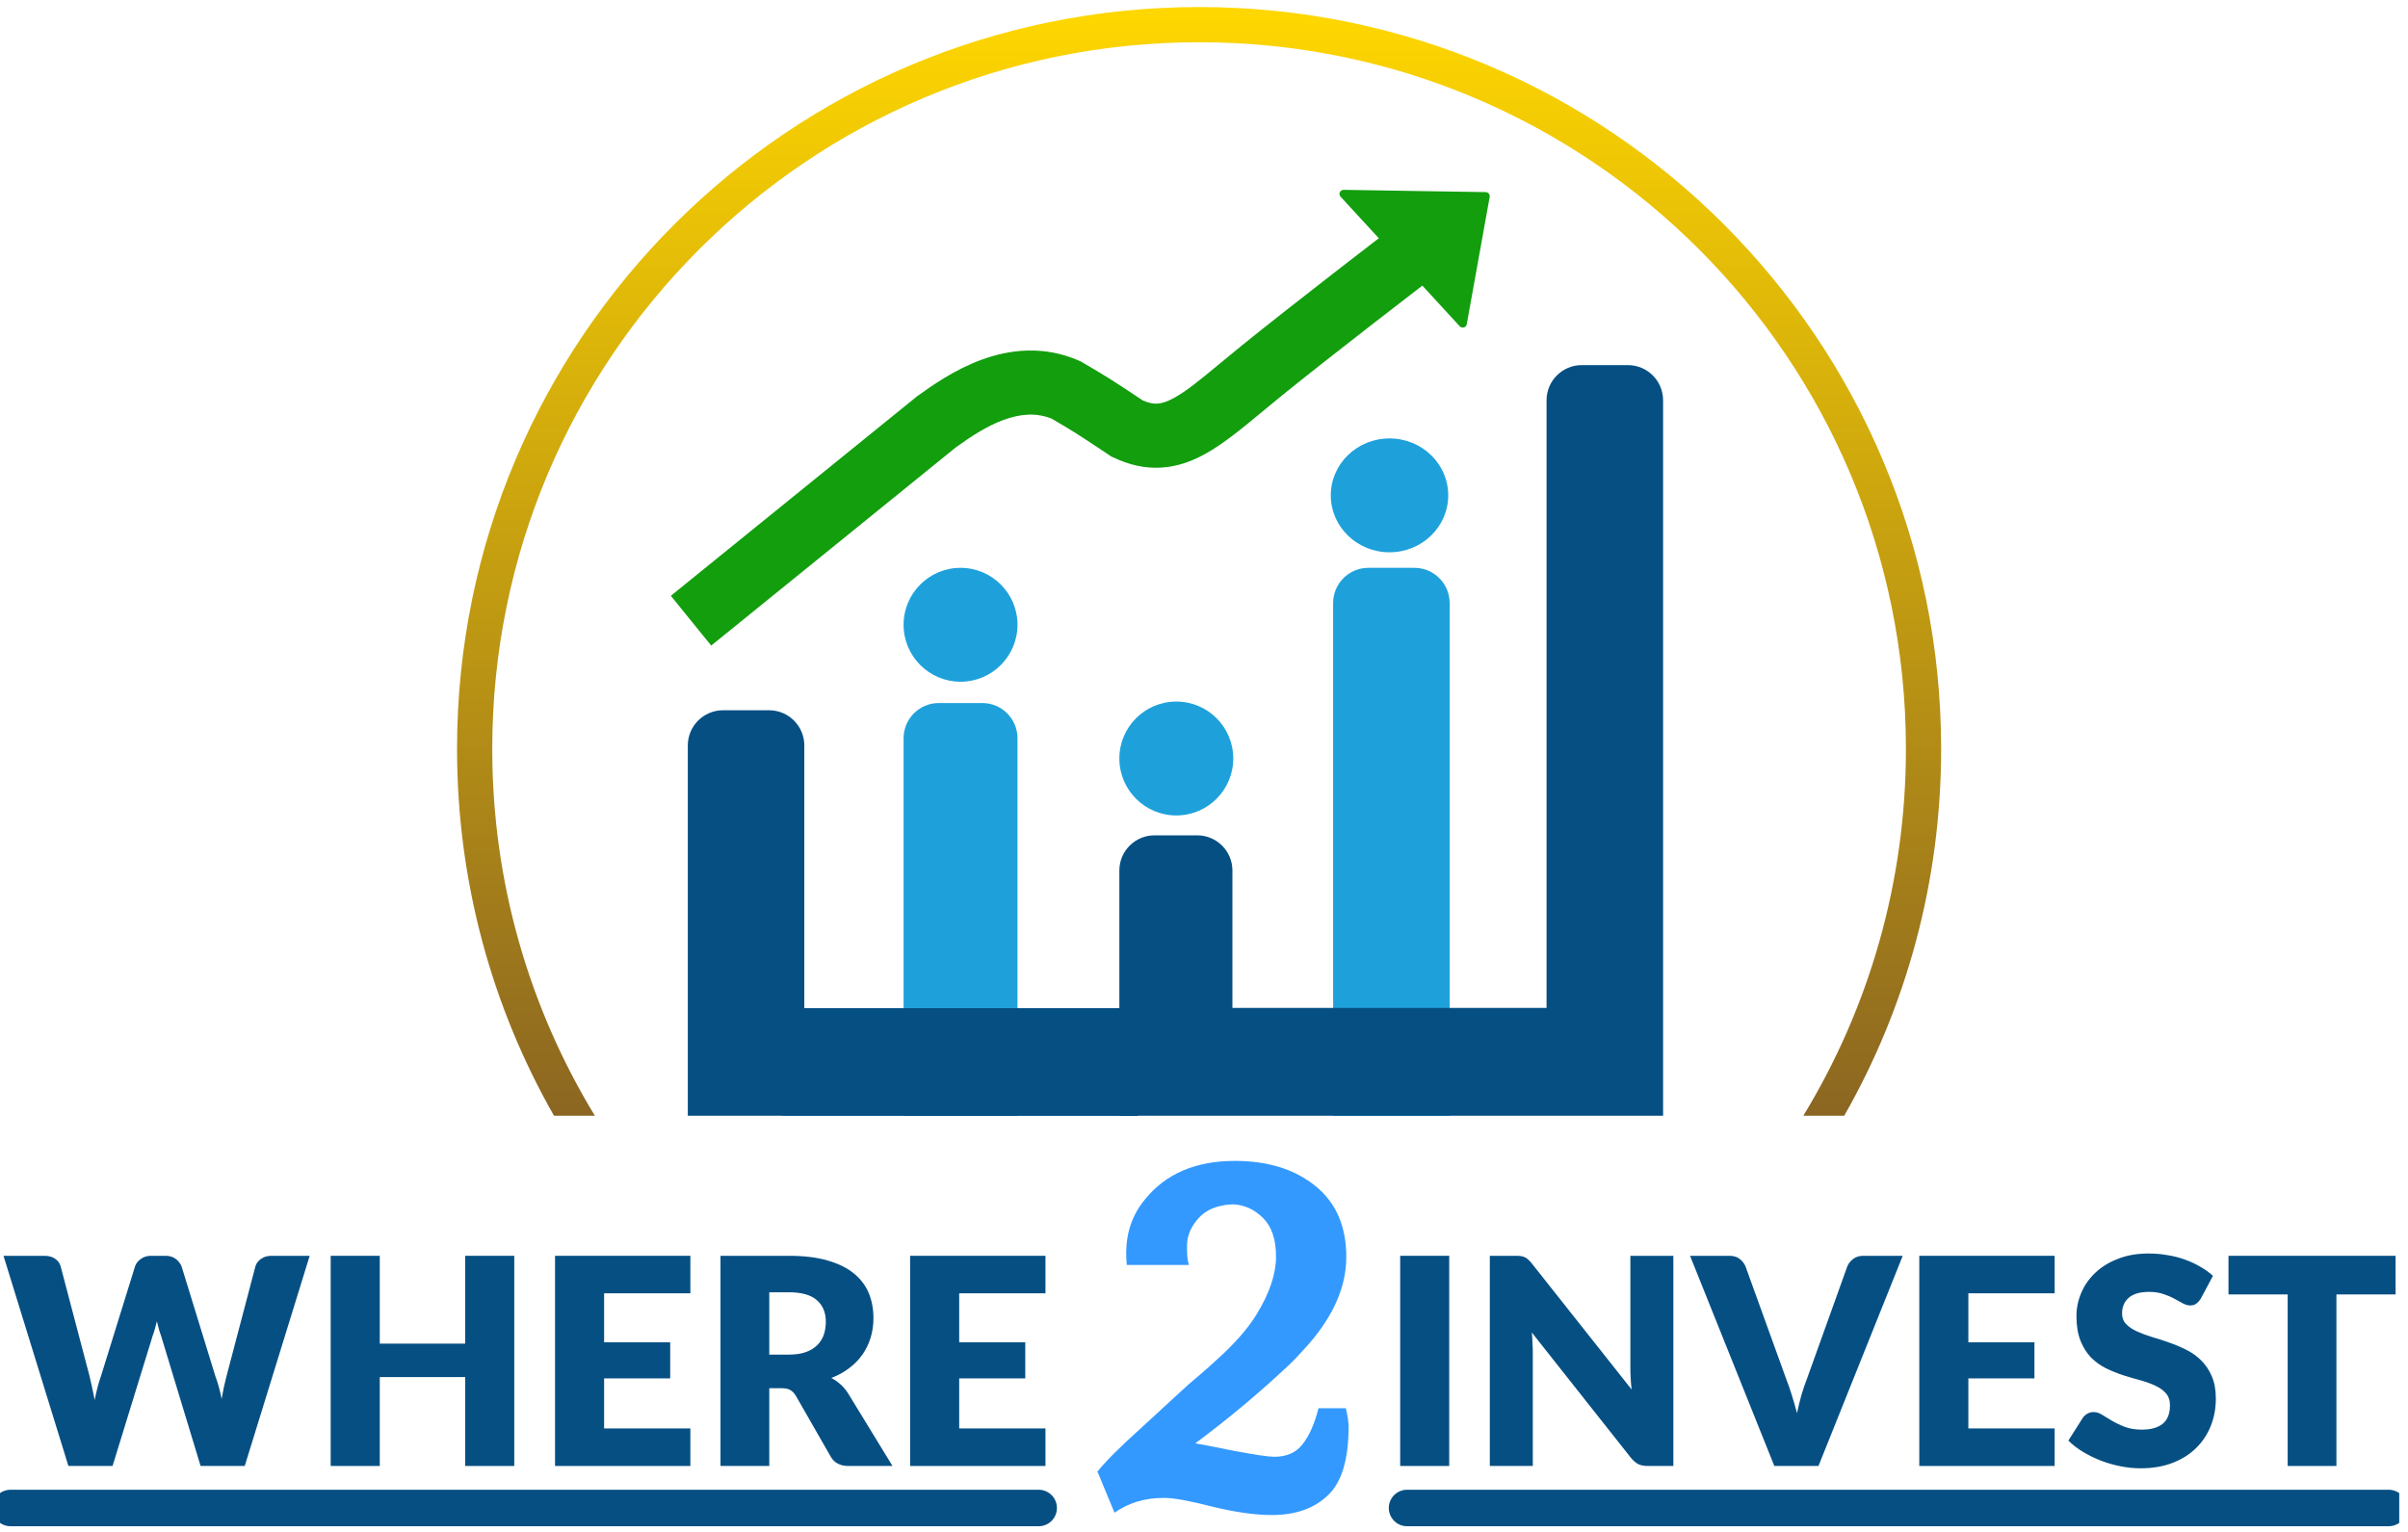
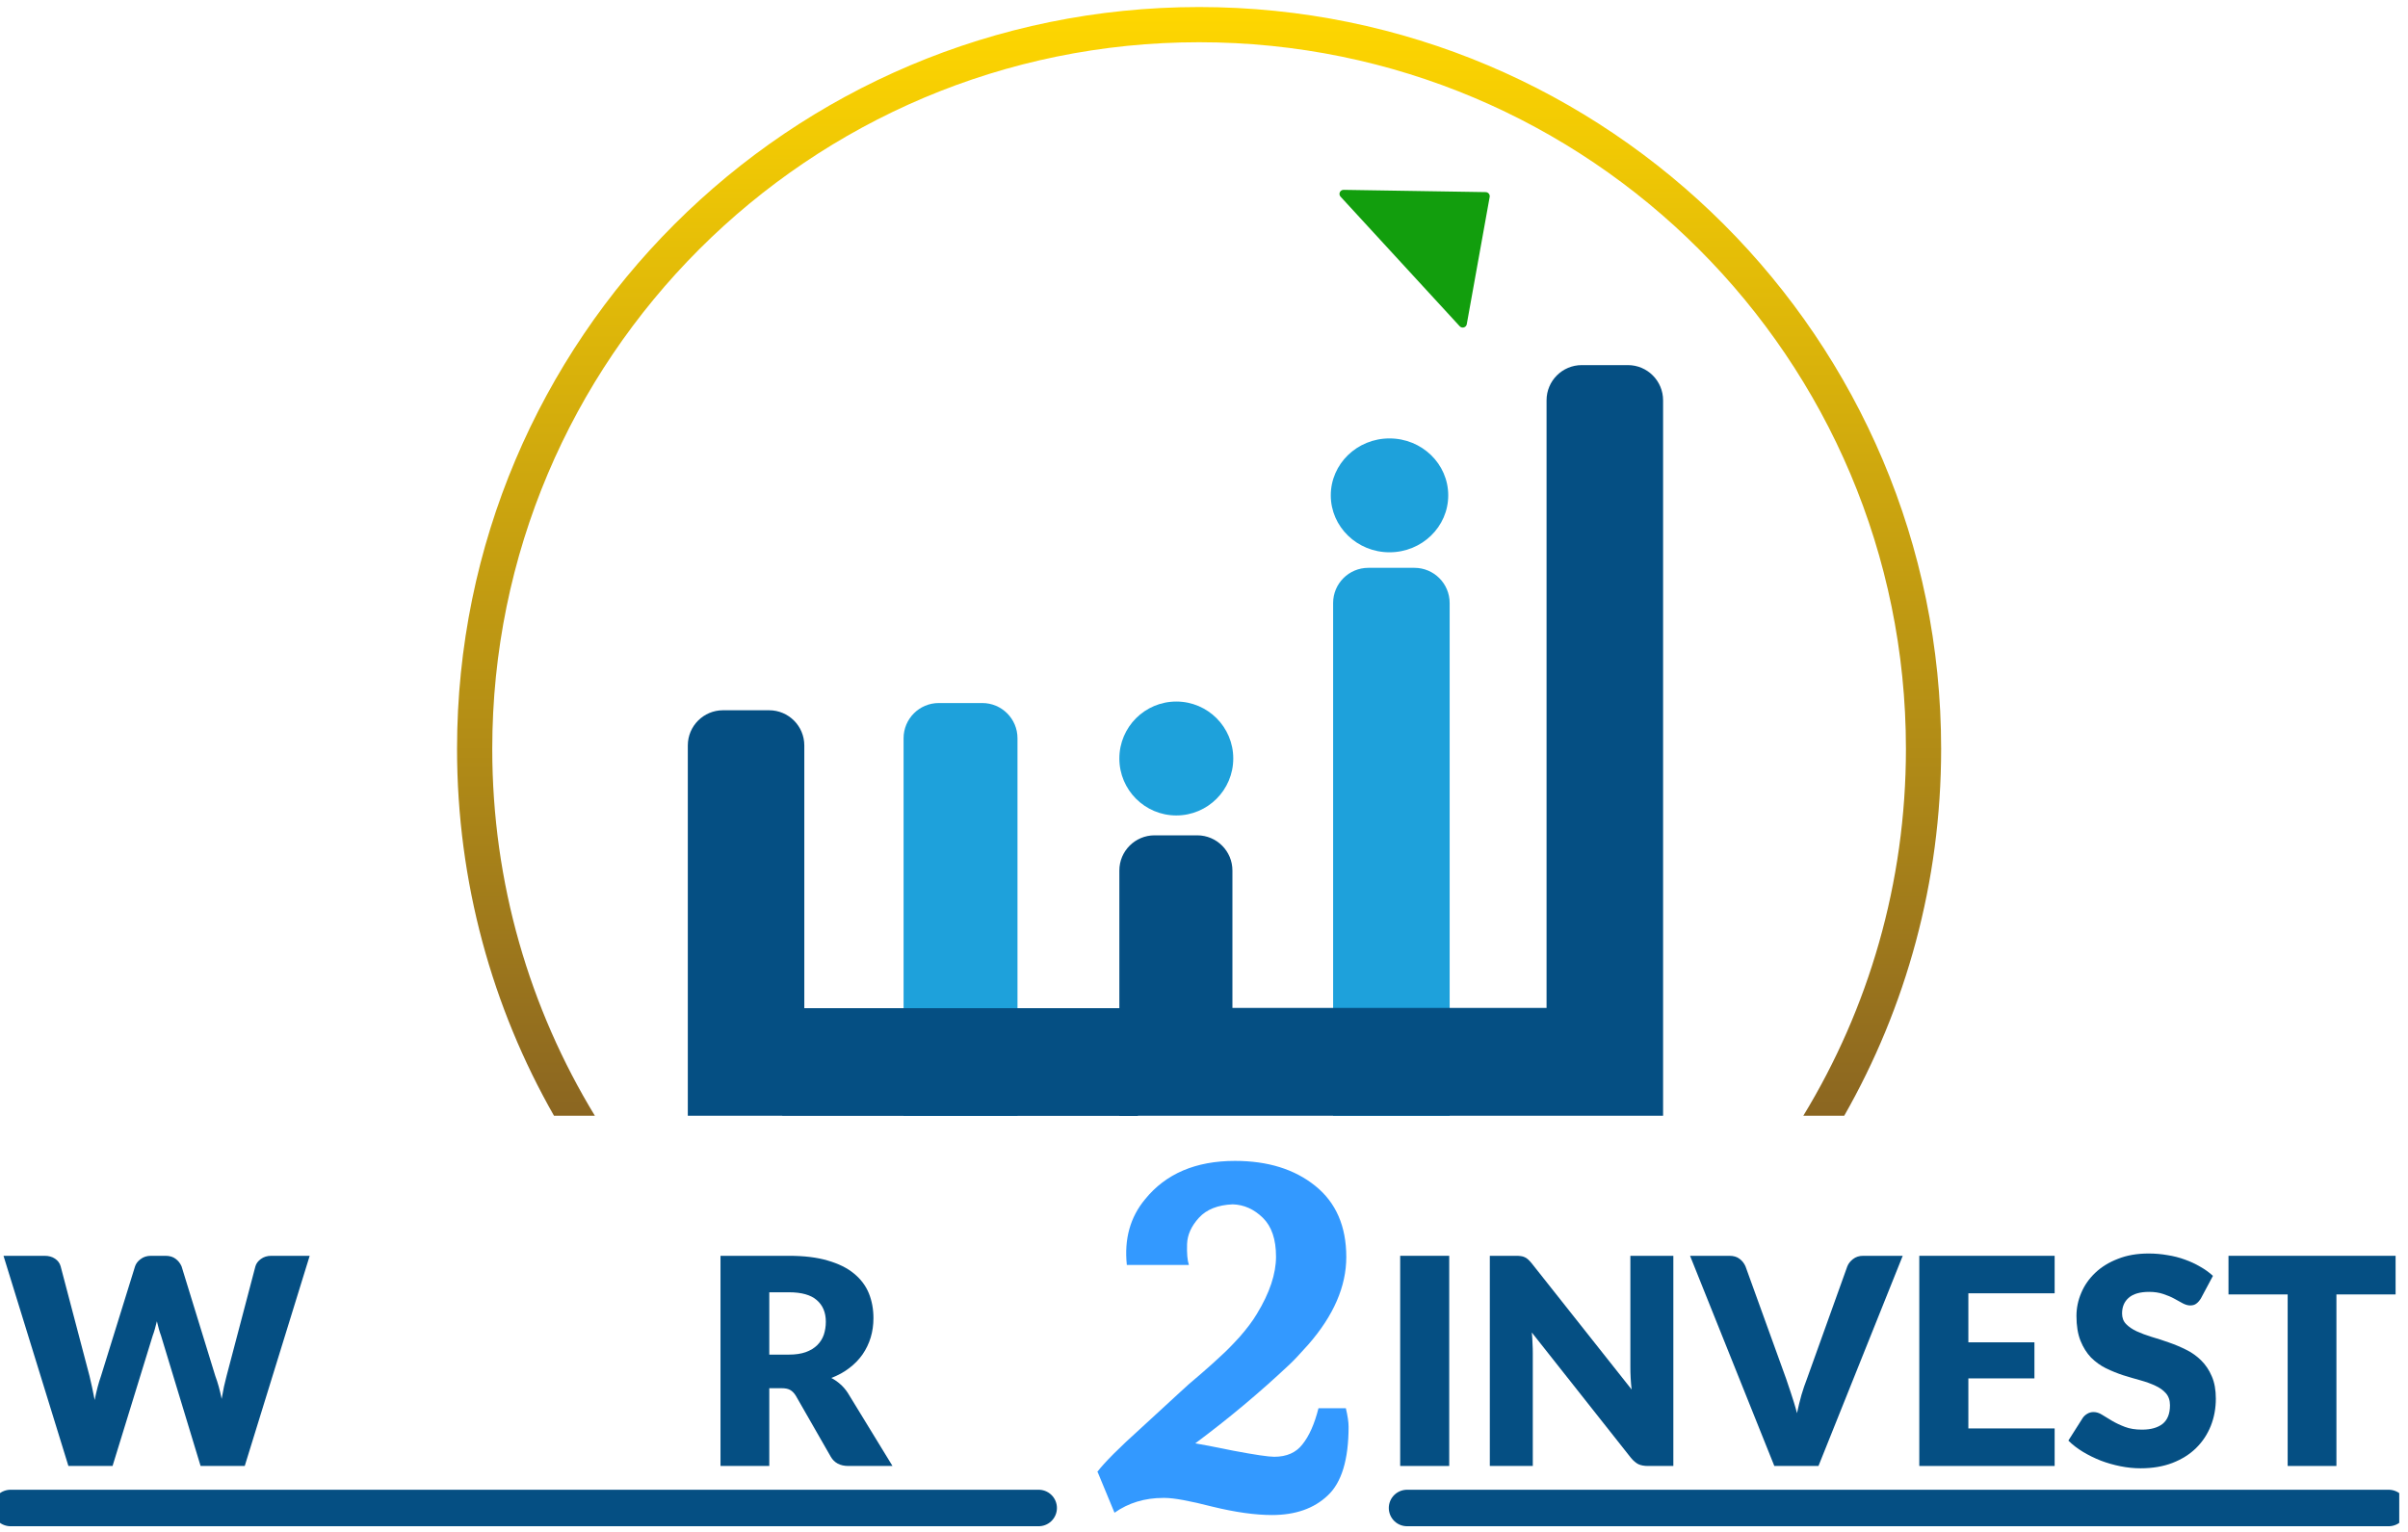
<svg xmlns="http://www.w3.org/2000/svg" width="66" height="42" viewBox="0 0 66 42" fill="none">
  <g id="where2invest-logo (SVG) 2" clip-path="url(#clip0_1_9985)">
    <path id="Vector" fill-rule="evenodd" clip-rule="evenodd" d="M49.426 30.591C51.211 27.659 52.239 24.216 52.239 20.532C52.239 9.832 43.566 1.158 32.866 1.158C22.166 1.158 13.492 9.832 13.492 20.532C13.492 24.216 14.521 27.659 16.305 30.591H15.185C13.494 27.625 12.527 24.191 12.527 20.532C12.527 9.299 21.633 0.193 32.866 0.193C44.099 0.193 53.204 9.299 53.204 20.532C53.204 24.191 52.238 27.625 50.547 30.591H49.426Z" fill="url(#paint0_linear_1_9985)" />
    <path id="Vector_2" d="M24.766 20.24C24.766 19.707 25.198 19.275 25.731 19.275H26.923C27.456 19.275 27.888 19.707 27.888 20.24V30.593H24.766V20.24Z" fill="#1EA1DB" />
    <path id="Vector_3" d="M36.539 16.533C36.539 16 36.971 15.568 37.504 15.568H38.767C39.3 15.568 39.733 16 39.733 16.533V30.59H36.539V16.533Z" fill="#1EA1DB" />
    <path id="Vector_4" d="M32.241 22.357C33.103 22.357 33.802 21.658 33.802 20.795C33.802 19.933 33.103 19.234 32.241 19.234C31.379 19.234 30.68 19.933 30.68 20.795C30.68 21.658 31.379 22.357 32.241 22.357Z" fill="#1EA1DB" />
-     <path id="Vector_5" d="M26.327 18.691C27.189 18.691 27.888 17.991 27.888 17.129C27.888 16.267 27.189 15.568 26.327 15.568C25.465 15.568 24.766 16.267 24.766 17.129C24.766 17.991 25.465 18.691 26.327 18.691Z" fill="#1EA1DB" />
    <path id="Vector_6" d="M38.084 15.142C38.974 15.142 39.694 14.443 39.694 13.581C39.694 12.718 38.974 12.02 38.084 12.02C37.196 12.02 36.475 12.718 36.475 13.581C36.475 14.443 37.196 15.142 38.084 15.142Z" fill="#1EA1DB" />
    <path id="Vector_7" fill-rule="evenodd" clip-rule="evenodd" d="M19.817 19.473C19.284 19.473 18.852 19.905 18.852 20.438V30.591H21.441V30.594H31.188V27.64H22.045V20.438C22.045 19.905 21.613 19.473 21.08 19.473H19.817Z" fill="#054F83" />
    <path id="Vector_8" fill-rule="evenodd" clip-rule="evenodd" d="M43.354 10.01C42.821 10.01 42.389 10.442 42.389 10.975V27.633H33.779V23.867C33.779 23.334 33.347 22.902 32.814 22.902H31.645C31.112 22.902 30.68 23.334 30.68 23.867V30.59H33.779H42.48H45.583V10.975C45.583 10.442 45.151 10.01 44.618 10.01H43.354Z" fill="#054F83" />
-     <path id="Vector_9" fill-rule="evenodd" clip-rule="evenodd" d="M39.9 7.129C38.845 7.935 36.42 9.802 35.132 10.847C34.969 10.979 34.807 11.113 34.648 11.245C34.08 11.717 33.533 12.171 33.024 12.45C32.669 12.645 32.272 12.794 31.825 12.82C31.373 12.847 30.936 12.744 30.506 12.537L30.451 12.511L30.401 12.477C29.887 12.134 29.667 11.988 29.443 11.848C29.278 11.746 29.111 11.647 28.824 11.478C28.403 11.309 27.971 11.343 27.511 11.511C27.028 11.688 26.582 11.989 26.195 12.268L19.493 17.7L18.387 16.335L25.127 10.872L25.146 10.858C25.545 10.57 26.168 10.132 26.907 9.861C27.662 9.585 28.6 9.462 29.571 9.887L29.619 9.908L29.664 9.934C30.413 10.375 30.442 10.393 31.32 10.978C31.5 11.058 31.626 11.072 31.722 11.066C31.833 11.06 31.974 11.022 32.179 10.91C32.527 10.718 32.891 10.417 33.419 9.98C33.6 9.83 33.8 9.665 34.025 9.482C35.336 8.419 37.779 6.537 38.833 5.732L39.9 7.129Z" fill="#129E0D" />
    <path id="Vector_10" d="M40.008 8.944L36.743 5.392C36.676 5.32 36.729 5.204 36.828 5.205L40.721 5.267C40.79 5.269 40.842 5.331 40.83 5.399L40.202 8.889C40.186 8.98 40.071 9.013 40.008 8.944Z" fill="#129E0D" />
-     <path id="Vector_11" d="M26.29 35.458V36.802H28.101V37.791H26.29V39.163H28.655V40.192H24.945V34.43H28.655V35.458H26.29Z" fill="#054F83" />
    <path id="Vector_12" d="M21.623 37.139C21.804 37.139 21.959 37.116 22.085 37.071C22.214 37.024 22.32 36.959 22.402 36.877C22.483 36.796 22.543 36.701 22.58 36.593C22.616 36.482 22.635 36.364 22.635 36.237C22.635 35.984 22.552 35.786 22.386 35.644C22.222 35.501 21.968 35.43 21.623 35.43H21.085V37.139H21.623ZM24.462 40.192H23.252C23.028 40.192 22.867 40.107 22.77 39.938L21.812 38.266C21.768 38.194 21.717 38.143 21.662 38.111C21.607 38.077 21.528 38.06 21.425 38.06H21.085V40.192H19.748V34.43H21.623C22.039 34.43 22.394 34.473 22.686 34.56C22.982 34.645 23.221 34.763 23.406 34.916C23.593 35.069 23.729 35.25 23.814 35.458C23.898 35.666 23.94 35.893 23.94 36.138C23.94 36.325 23.915 36.502 23.865 36.668C23.815 36.834 23.741 36.988 23.643 37.131C23.546 37.27 23.425 37.396 23.28 37.506C23.137 37.617 22.972 37.708 22.785 37.779C22.872 37.824 22.954 37.881 23.03 37.949C23.107 38.015 23.175 38.094 23.236 38.187L24.462 40.192Z" fill="#054F83" />
-     <path id="Vector_13" d="M16.558 35.458V36.802H18.369V37.791H16.558V39.163H18.922V40.192H15.213V34.43H18.922V35.458H16.558Z" fill="#054F83" />
-     <path id="Vector_14" d="M14.095 34.43V40.192H12.75V37.755H10.409V40.192H9.064V34.43H10.409V36.838H12.75V34.43H14.095Z" fill="#054F83" />
    <path id="Vector_15" d="M8.488 34.43L6.708 40.192H5.498L4.414 36.621C4.393 36.565 4.373 36.505 4.355 36.439C4.336 36.37 4.318 36.299 4.3 36.225C4.281 36.299 4.263 36.37 4.244 36.439C4.226 36.505 4.206 36.565 4.185 36.621L3.085 40.192H1.875L0.096 34.43H1.219C1.335 34.43 1.431 34.456 1.508 34.509C1.587 34.562 1.638 34.631 1.662 34.718L2.453 37.724C2.476 37.819 2.5 37.923 2.524 38.036C2.548 38.147 2.571 38.263 2.595 38.384C2.643 38.136 2.701 37.916 2.769 37.724L3.702 34.718C3.726 34.645 3.776 34.578 3.853 34.521C3.932 34.46 4.027 34.43 4.137 34.43H4.533C4.649 34.43 4.742 34.457 4.814 34.513C4.885 34.565 4.939 34.634 4.976 34.718L5.901 37.724C5.97 37.908 6.028 38.118 6.075 38.353C6.096 38.234 6.117 38.123 6.138 38.02C6.162 37.915 6.186 37.816 6.21 37.724L7.001 34.718C7.022 34.642 7.072 34.575 7.151 34.517C7.23 34.459 7.325 34.43 7.436 34.43H8.488Z" fill="#054F83" />
    <path id="Vector_16" d="M65.66 35.489H64.038V40.192H62.702V35.489H61.08V34.43H65.66V35.489Z" fill="#054F83" />
    <path id="Vector_17" d="M60.322 35.601C60.282 35.664 60.24 35.712 60.195 35.743C60.153 35.775 60.098 35.791 60.029 35.791C59.969 35.791 59.903 35.772 59.832 35.736C59.763 35.696 59.684 35.653 59.594 35.605C59.507 35.557 59.407 35.515 59.294 35.478C59.18 35.439 59.051 35.419 58.906 35.419C58.656 35.419 58.468 35.473 58.345 35.581C58.223 35.687 58.163 35.83 58.163 36.012C58.163 36.128 58.199 36.225 58.273 36.301C58.347 36.377 58.443 36.443 58.562 36.499C58.683 36.554 58.82 36.606 58.973 36.653C59.129 36.698 59.287 36.749 59.448 36.807C59.609 36.863 59.766 36.928 59.918 37.005C60.074 37.081 60.211 37.179 60.33 37.297C60.451 37.416 60.549 37.561 60.622 37.733C60.696 37.901 60.733 38.106 60.733 38.346C60.733 38.612 60.687 38.861 60.595 39.093C60.502 39.325 60.368 39.528 60.191 39.702C60.017 39.873 59.801 40.009 59.543 40.109C59.287 40.207 58.996 40.256 58.669 40.256C58.489 40.256 58.306 40.237 58.119 40.2C57.935 40.163 57.755 40.112 57.581 40.046C57.407 39.977 57.244 39.897 57.091 39.805C56.938 39.712 56.805 39.61 56.691 39.496L57.087 38.872C57.118 38.827 57.16 38.79 57.209 38.761C57.262 38.729 57.319 38.714 57.38 38.714C57.459 38.714 57.538 38.738 57.617 38.789C57.699 38.839 57.789 38.894 57.89 38.955C57.992 39.015 58.11 39.071 58.242 39.121C58.373 39.171 58.529 39.196 58.708 39.196C58.951 39.196 59.139 39.143 59.274 39.038C59.408 38.93 59.476 38.76 59.476 38.528C59.476 38.393 59.439 38.284 59.365 38.199C59.291 38.115 59.194 38.045 59.072 37.99C58.953 37.934 58.818 37.886 58.665 37.843C58.512 37.801 58.355 37.755 58.194 37.705C58.033 37.652 57.877 37.589 57.724 37.515C57.571 37.439 57.434 37.34 57.312 37.219C57.194 37.095 57.097 36.942 57.024 36.76C56.95 36.575 56.913 36.349 56.913 36.08C56.913 35.863 56.956 35.653 57.044 35.447C57.13 35.241 57.258 35.058 57.427 34.897C57.596 34.736 57.803 34.608 58.048 34.514C58.293 34.416 58.574 34.367 58.89 34.367C59.067 34.367 59.238 34.382 59.404 34.411C59.573 34.437 59.733 34.478 59.883 34.533C60.033 34.586 60.173 34.651 60.302 34.727C60.434 34.801 60.551 34.885 60.654 34.98L60.322 35.601Z" fill="#054F83" />
    <path id="Vector_18" d="M53.95 35.458V36.802H55.761V37.791H53.95V39.163H56.315V40.192H52.605V34.43H56.315V35.458H53.95Z" fill="#054F83" />
-     <path id="Vector_19" d="M52.151 34.43L49.842 40.192H48.632L46.322 34.43H47.398C47.514 34.43 47.608 34.457 47.679 34.513C47.75 34.565 47.804 34.634 47.841 34.718L48.956 37.803C49.009 37.938 49.06 38.085 49.11 38.246C49.161 38.404 49.208 38.57 49.253 38.744C49.29 38.57 49.331 38.404 49.375 38.246C49.423 38.085 49.473 37.938 49.526 37.803L50.633 34.718C50.662 34.645 50.713 34.579 50.787 34.521C50.864 34.46 50.957 34.43 51.068 34.43H52.151Z" fill="#054F83" />
+     <path id="Vector_19" d="M52.151 34.43L49.842 40.192H48.632L46.322 34.43H47.398C47.514 34.43 47.608 34.457 47.679 34.513C47.75 34.565 47.804 34.634 47.841 34.718L48.956 37.803C49.161 38.404 49.208 38.57 49.253 38.744C49.29 38.57 49.331 38.404 49.375 38.246C49.423 38.085 49.473 37.938 49.526 37.803L50.633 34.718C50.662 34.645 50.713 34.579 50.787 34.521C50.864 34.46 50.957 34.43 51.068 34.43H52.151Z" fill="#054F83" />
    <path id="Vector_20" d="M45.864 34.43V40.192H45.168C45.065 40.192 44.978 40.176 44.907 40.144C44.839 40.11 44.77 40.052 44.702 39.97L41.985 36.533C41.995 36.636 42.002 36.737 42.004 36.834C42.01 36.929 42.012 37.019 42.012 37.103V40.192H40.834V34.43H41.538C41.596 34.43 41.645 34.432 41.684 34.438C41.724 34.443 41.759 34.453 41.791 34.469C41.823 34.482 41.853 34.502 41.882 34.529C41.911 34.555 41.944 34.59 41.981 34.635L44.721 38.096C44.708 37.985 44.699 37.878 44.694 37.775C44.688 37.67 44.686 37.571 44.686 37.479V34.43H45.864Z" fill="#054F83" />
    <path id="Vector_21" d="M39.721 40.192H38.377V34.43H39.721V40.192Z" fill="#054F83" />
    <path id="Vector_22" d="M36.888 38.609C36.938 38.82 36.963 38.989 36.963 39.116C36.963 40.02 36.771 40.65 36.388 41.004C36.013 41.359 35.504 41.537 34.862 41.537C34.403 41.537 33.861 41.461 33.236 41.309C32.611 41.148 32.173 41.068 31.923 41.068C31.907 41.068 31.894 41.068 31.885 41.068C31.377 41.068 30.931 41.203 30.547 41.474L30.085 40.358H30.072C30.272 40.096 30.672 39.695 31.273 39.154C31.873 38.605 32.236 38.271 32.361 38.153C32.494 38.026 32.678 37.865 32.911 37.671C33.145 37.468 33.328 37.303 33.461 37.177C33.603 37.05 33.774 36.877 33.974 36.657C34.174 36.429 34.333 36.218 34.449 36.023C34.799 35.449 34.974 34.925 34.974 34.452C34.974 33.978 34.854 33.624 34.612 33.387C34.37 33.151 34.095 33.028 33.786 33.019C33.378 33.036 33.069 33.159 32.861 33.387C32.653 33.615 32.544 33.856 32.536 34.109C32.528 34.363 32.544 34.553 32.586 34.68H30.885C30.81 33.97 30.977 33.37 31.385 32.88C31.952 32.179 32.773 31.828 33.849 31.828C34.749 31.828 35.483 32.056 36.05 32.513C36.617 32.969 36.9 33.62 36.9 34.464C36.9 35.267 36.554 36.066 35.862 36.86C35.629 37.122 35.458 37.303 35.349 37.405C34.533 38.174 33.67 38.896 32.761 39.572C32.919 39.597 33.27 39.665 33.812 39.775C34.395 39.885 34.766 39.94 34.924 39.94C35.266 39.94 35.525 39.826 35.7 39.597C35.883 39.369 36.029 39.04 36.138 38.609H36.888Z" fill="#3399FF" />
    <path id="Vector_23" d="M38.565 41.344H65.471" stroke="#054F83" stroke-linecap="round" />
    <path id="Vector_24" d="M0.289 41.344H28.469" stroke="#054F83" stroke-linecap="round" />
  </g>
  <defs>
    <linearGradient id="paint0_linear_1_9985" x1="32.251" y1="0.193" x2="32.251" y2="30.591" gradientUnits="userSpaceOnUse">
      <stop stop-color="#FFD700" />
      <stop offset="1" stop-color="#8B6621" />
    </linearGradient>
    <clipPath id="clip0_1_9985">
      <rect width="65.76" height="42" fill="white" />
    </clipPath>
  </defs>
</svg>